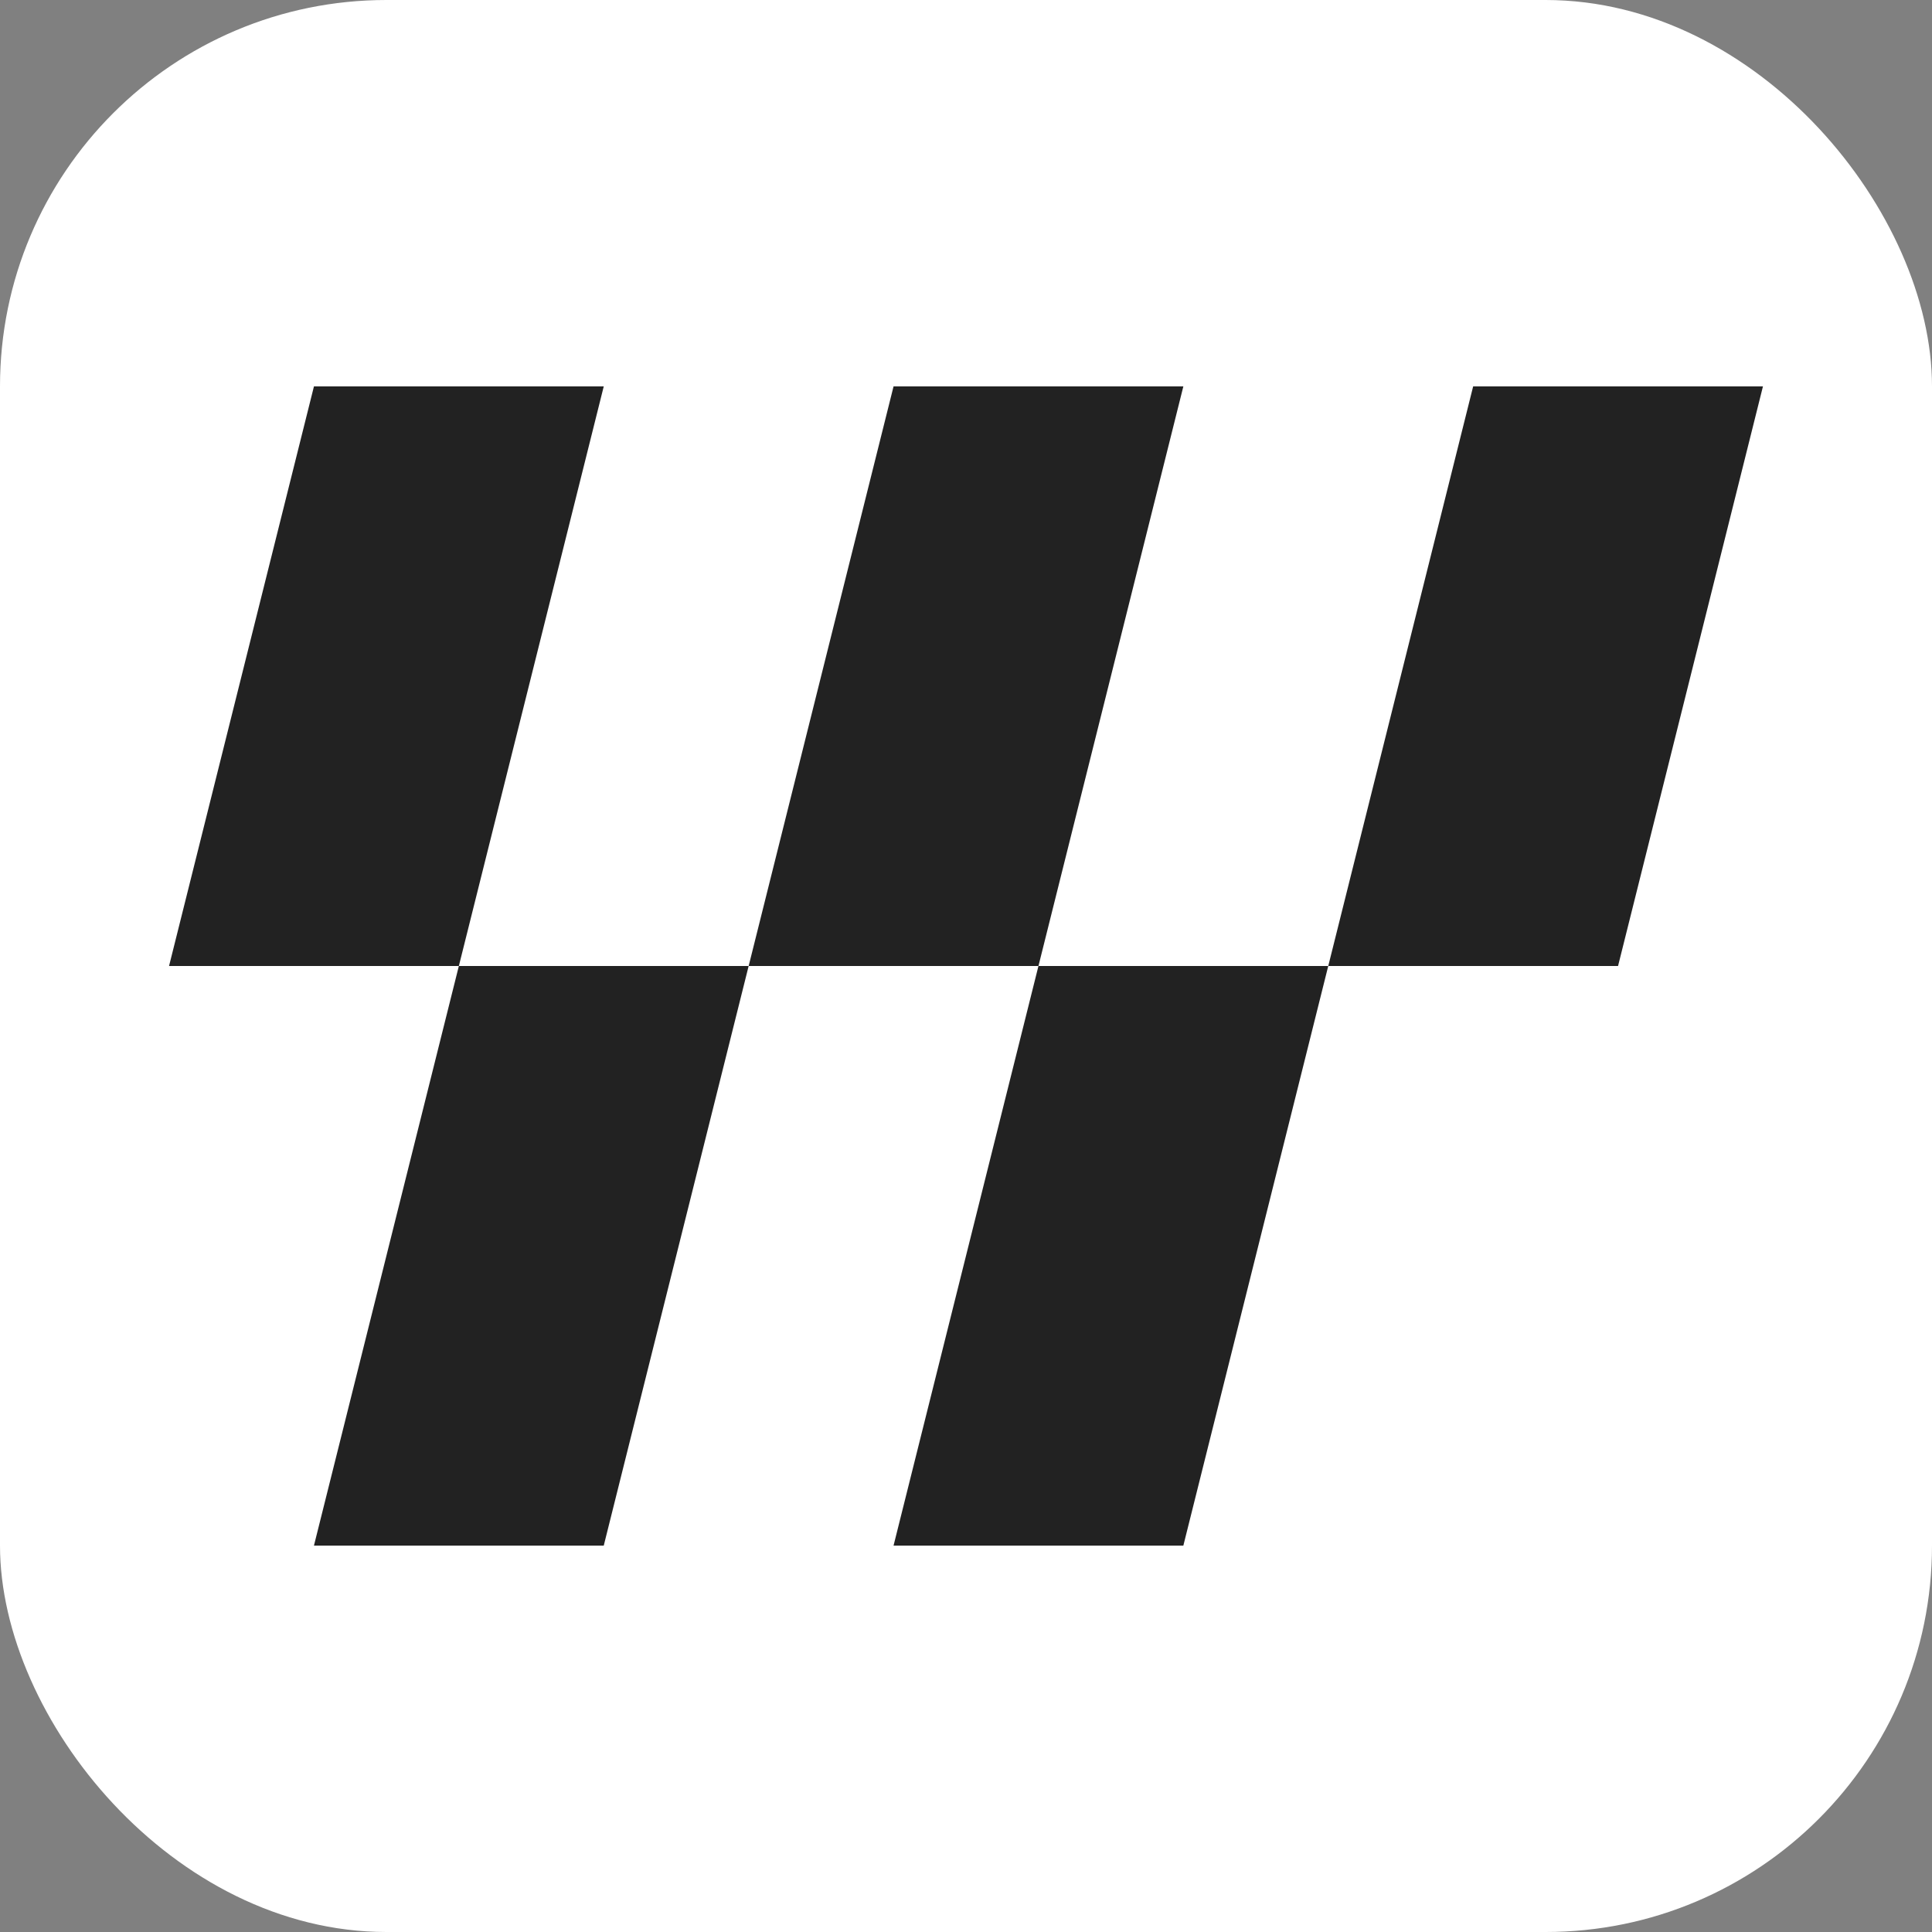
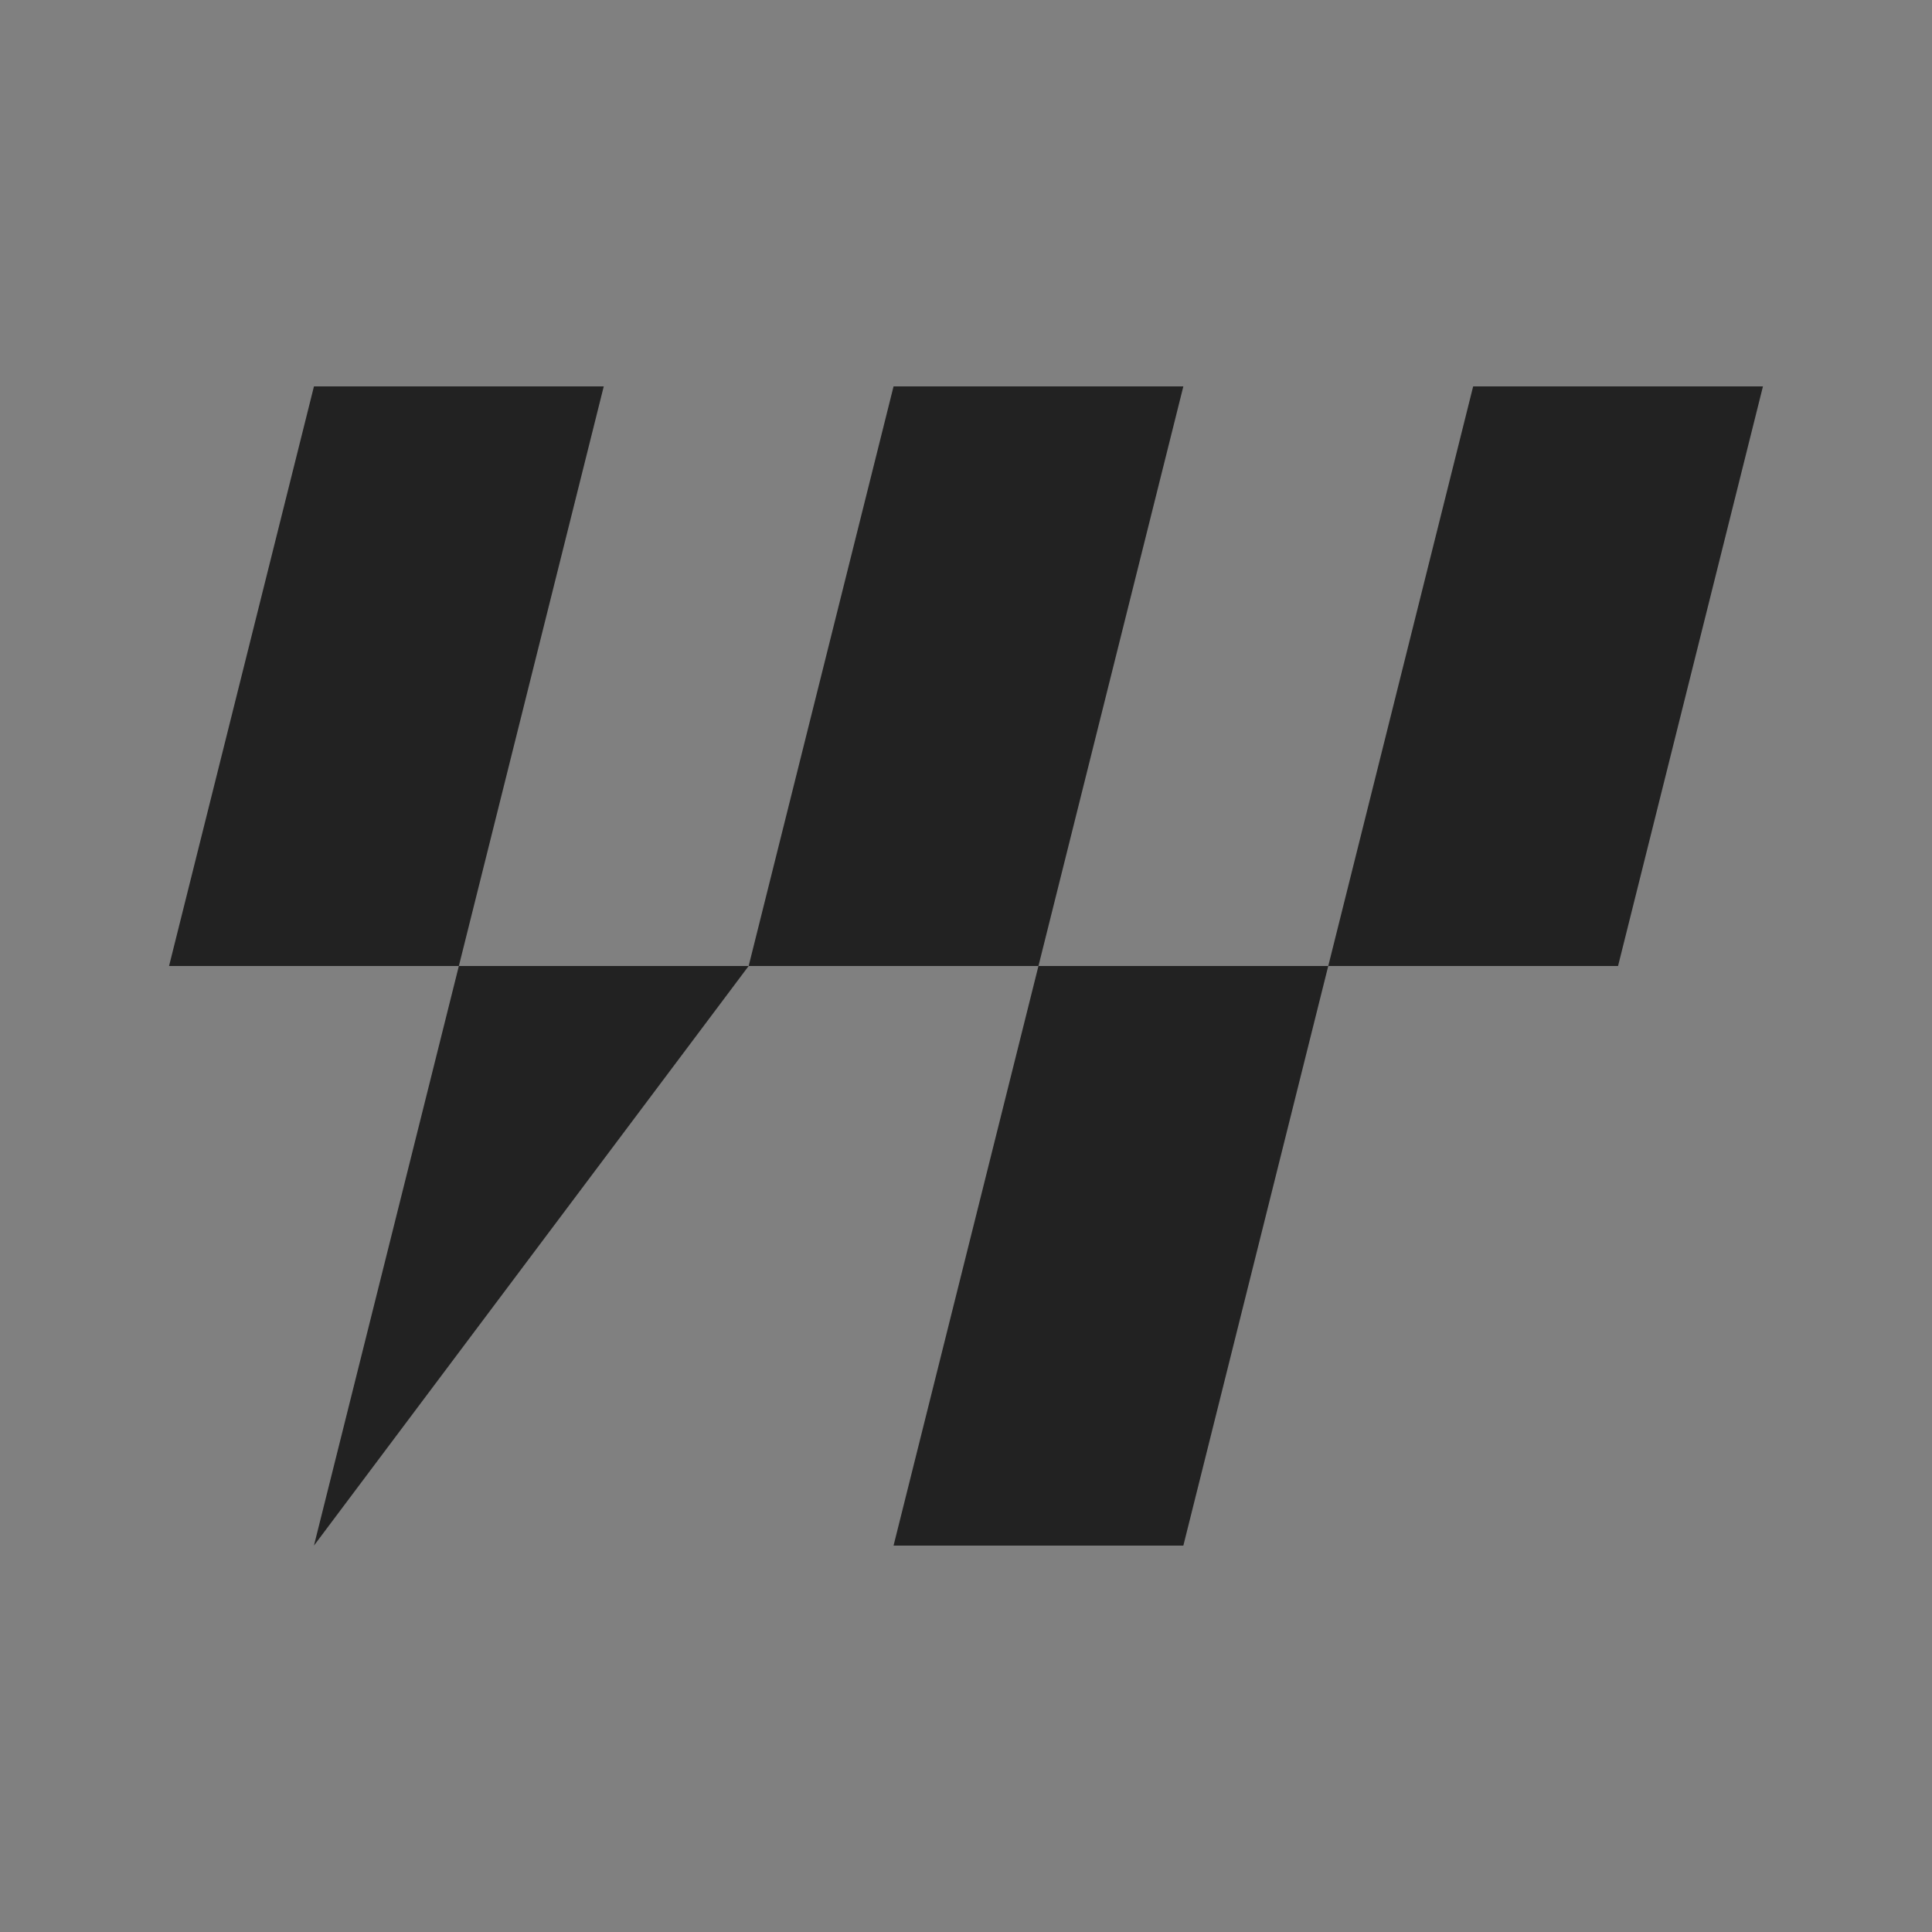
<svg xmlns="http://www.w3.org/2000/svg" width="80" height="80" viewBox="0 0 80 80" fill="none">
  <rect x="0" y="0" width="80" height="80" fill="#808080" stroke="none" />
-   <rect width="80" height="80" rx="16" fill="white" />
-   <path fill-rule="evenodd" clip-rule="evenodd" d="M19 40L25 16H13L7 40H19ZM19 40L13 64H25L31 40H19Z" fill="#222222" />
+   <path fill-rule="evenodd" clip-rule="evenodd" d="M19 40L25 16H13L7 40H19ZM19 40L13 64L31 40H19Z" fill="#222222" />
  <path fill-rule="evenodd" clip-rule="evenodd" d="M49 16L43 40H31L37 16H49ZM55 40L49 64H37L43 40H55ZM55 40H67L73 16H61L55 40Z" fill="#222222" />
</svg>